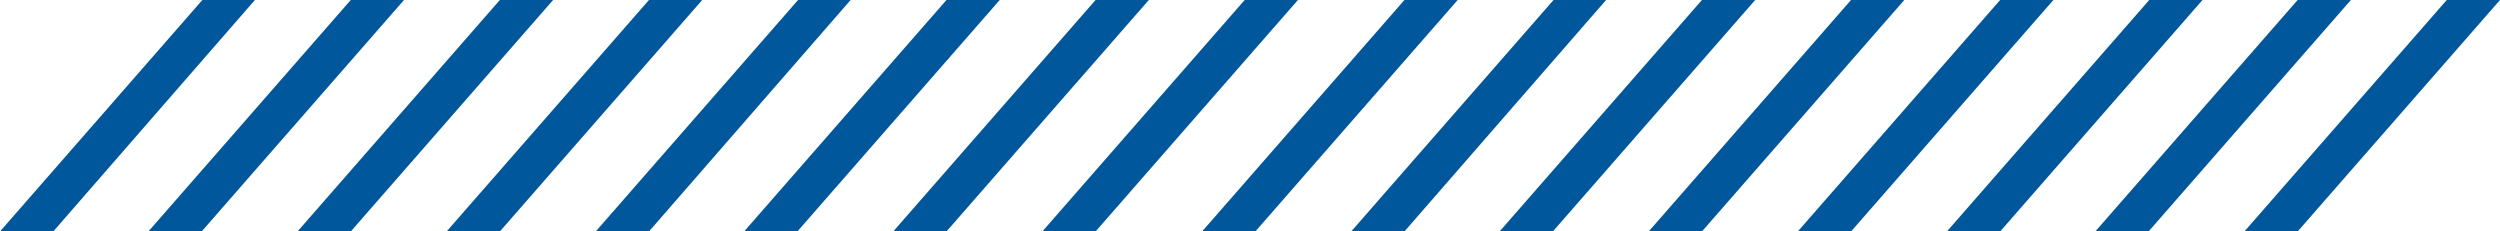
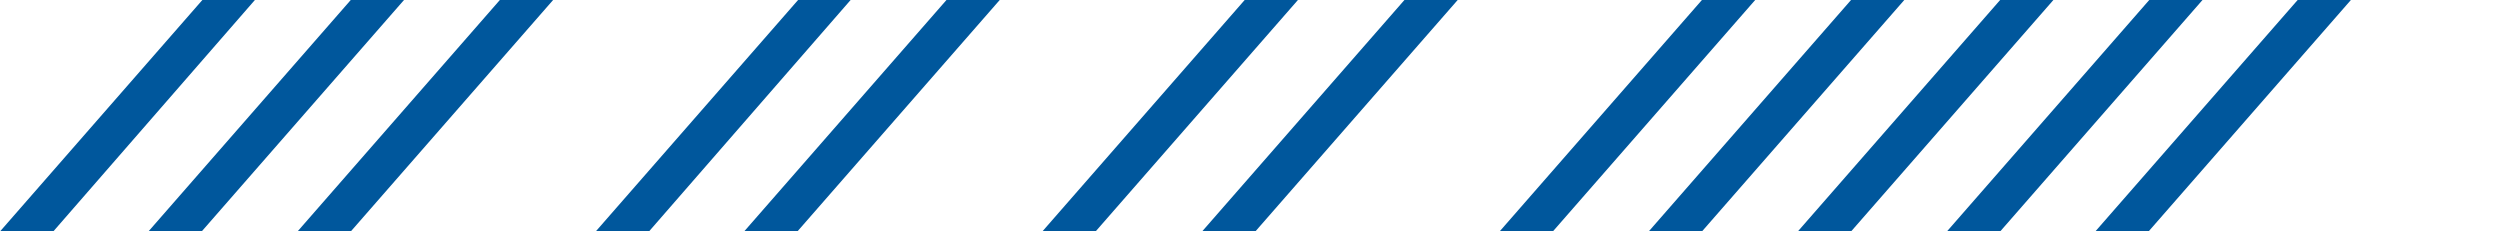
<svg xmlns="http://www.w3.org/2000/svg" id="Calque_1" viewBox="0 0 352.1 32.6">
  <defs>
    <style>      .st0 {        fill: #00579c;      }    </style>
  </defs>
  <path class="st0" d="M175.3,0l-28.5,32.6h7.5L182.8,0h-7.5Z" />
-   <path class="st0" d="M154.3,0l-28.5,32.6h7.5L161.8,0h-7.5Z" />
  <path class="st0" d="M133.3,0l-28.5,32.6h7.5L140.8,0h-7.5Z" />
  <path class="st0" d="M112.4,0l-28.5,32.6h7.5L119.8,0h-7.5Z" />
-   <path class="st0" d="M91.4,0l-28.5,32.6h7.5L98.9,0h-7.5Z" />
  <path class="st0" d="M70.4,0l-28.5,32.6h7.5L77.9,0h-7.5Z" />
  <path class="st0" d="M49.4,0l-28.5,32.6h7.5L56.9,0h-7.5Z" />
-   <path class="st0" d="M28.5,0L0,32.6h7.5L35.9,0h-7.5Z" />
-   <path class="st0" d="M344.6,0l-28.5,32.6h7.5L352.1,0h-7.5Z" />
+   <path class="st0" d="M28.5,0L0,32.6h7.5L35.9,0Z" />
  <path class="st0" d="M323.6,0l-28.5,32.6h7.5L331.1,0h-7.5Z" />
  <path class="st0" d="M302.7,0l-28.5,32.6h7.5L310.2,0h-7.5Z" />
  <path class="st0" d="M281.7,0l-28.5,32.6h7.5L289.2,0h-7.5Z" />
  <path class="st0" d="M260.7,0l-28.5,32.6h7.5L268.2,0h-7.5Z" />
  <path class="st0" d="M239.7,0l-28.5,32.6h7.5L247.2,0h-7.5Z" />
-   <path class="st0" d="M218.8,0l-28.5,32.6h7.5L226.2,0h-7.5Z" />
  <path class="st0" d="M197.8,0l-28.5,32.6h7.5L205.3,0h-7.5Z" />
</svg>